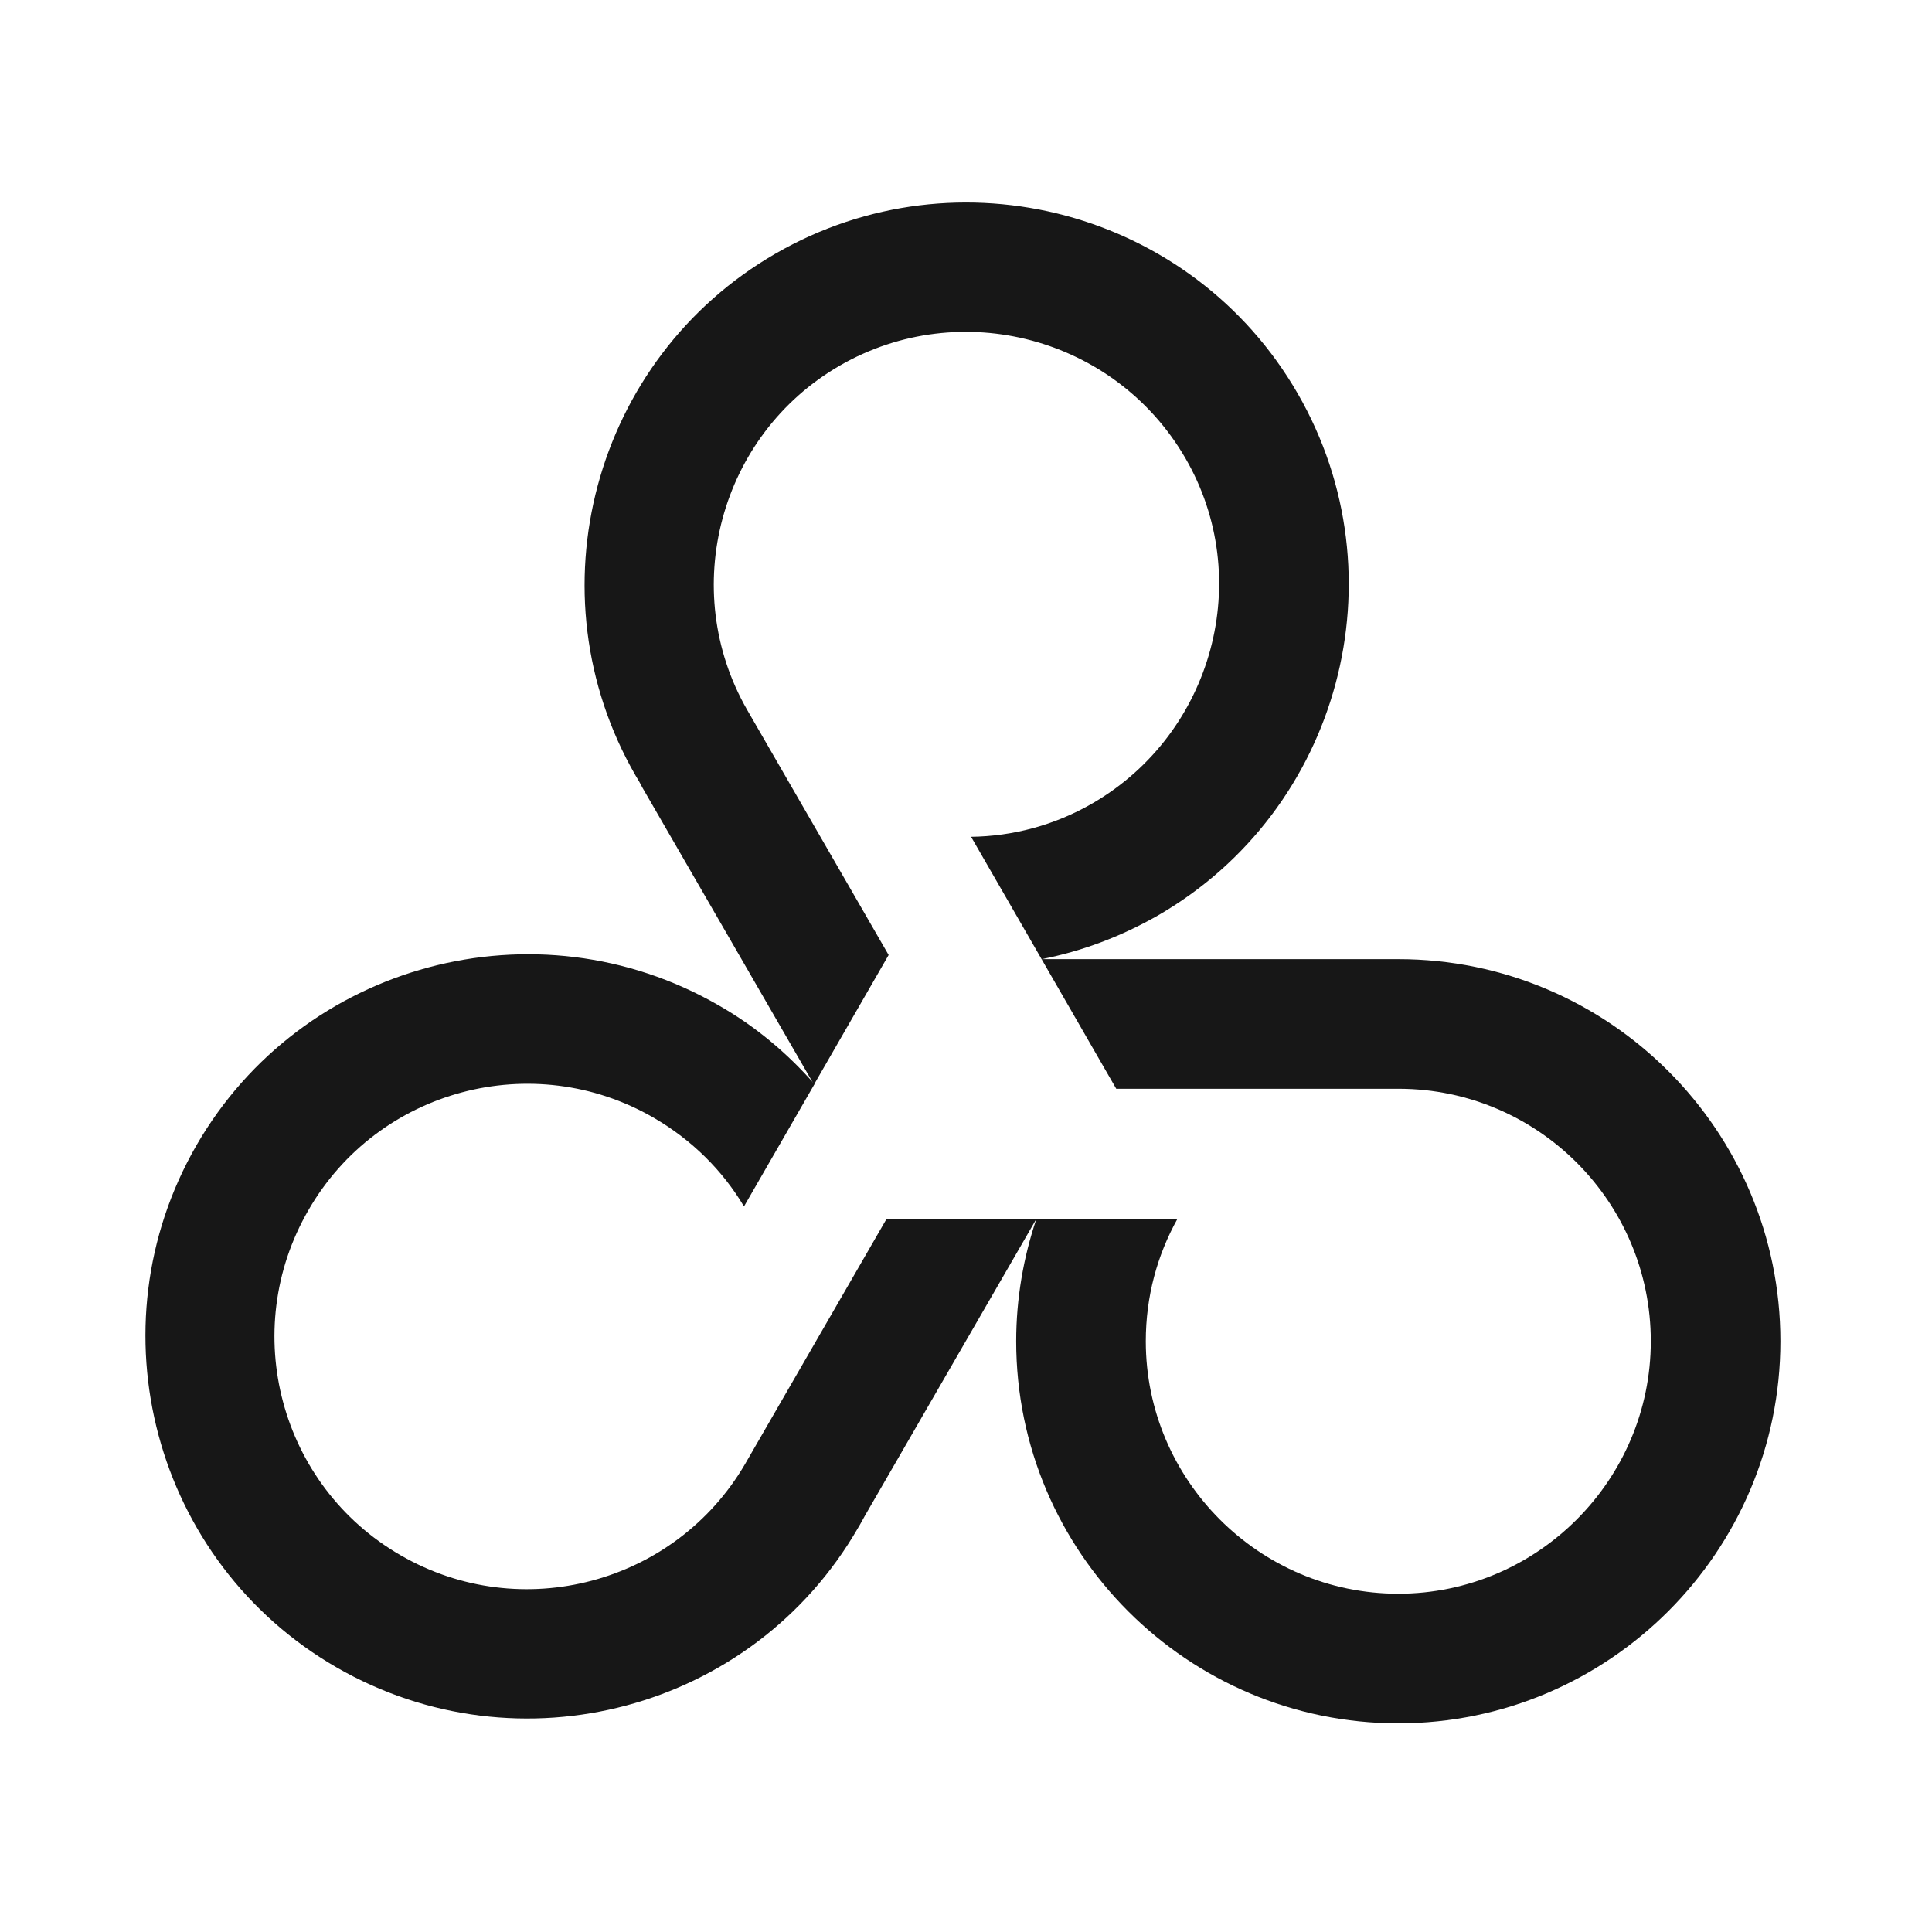
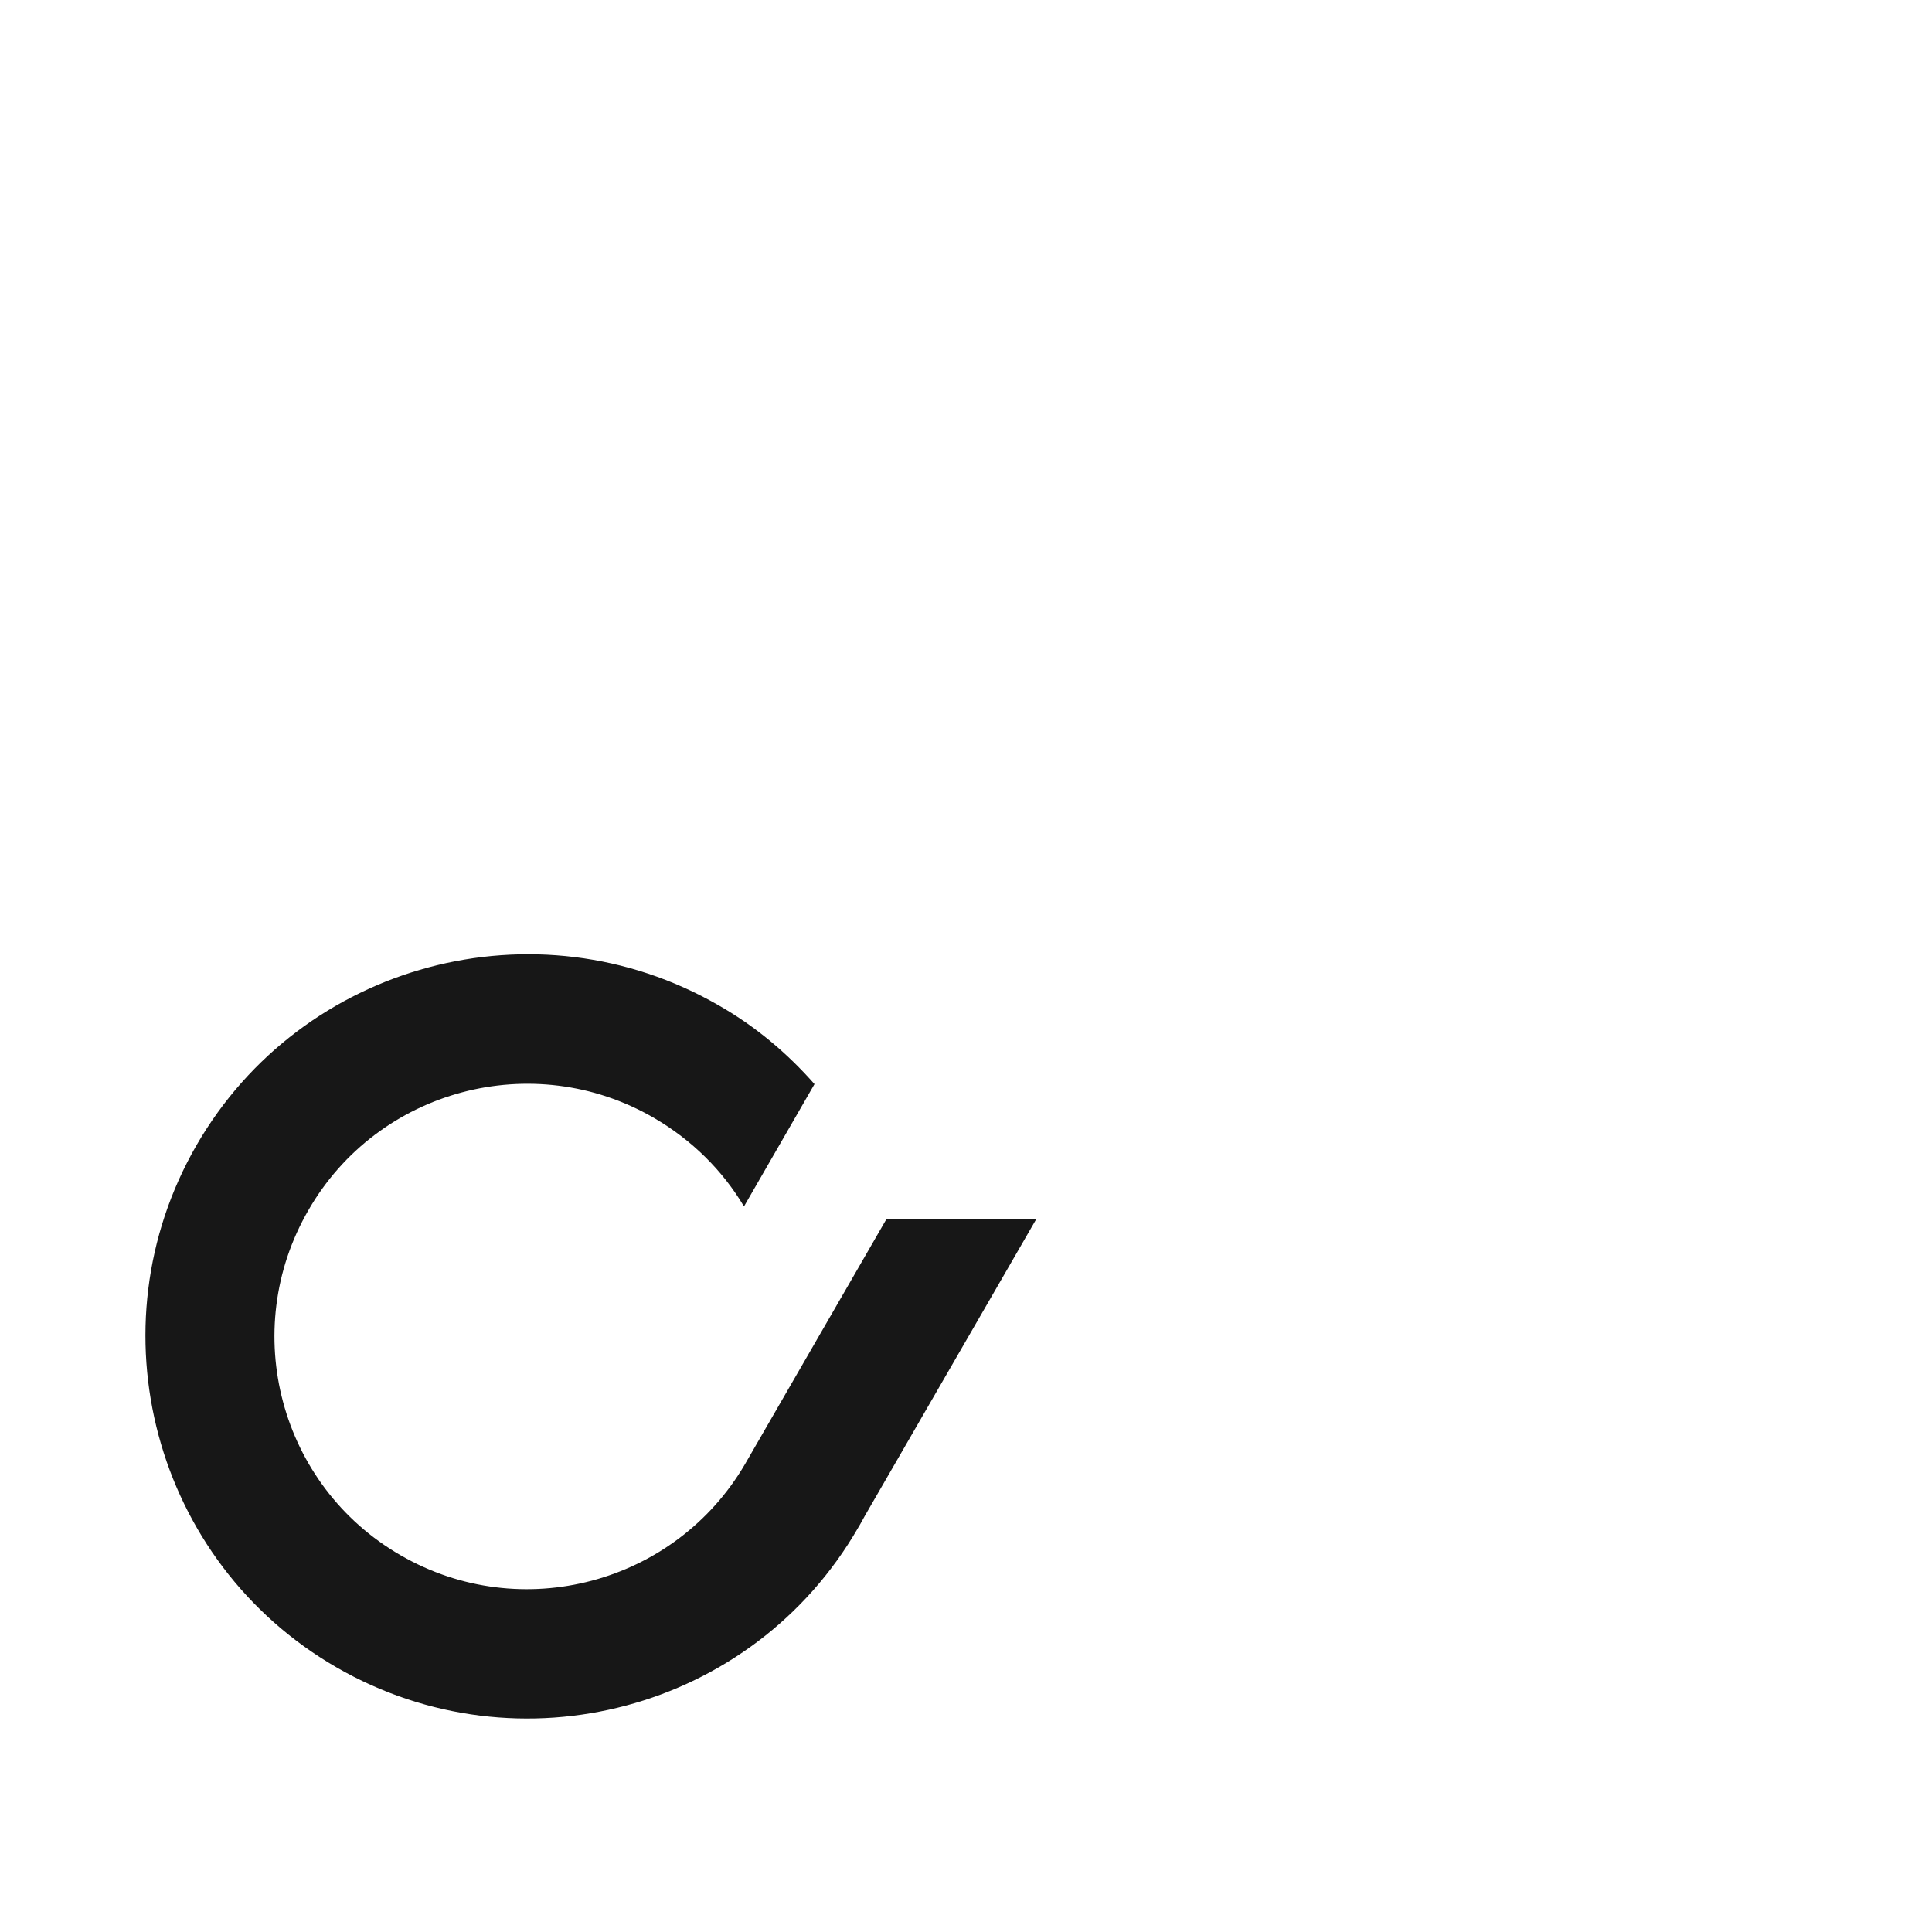
<svg xmlns="http://www.w3.org/2000/svg" width="100%" height="100%" viewBox="0 0 209 209" xml:space="preserve" style="fill-rule:evenodd;clip-rule:evenodd;stroke-linejoin:round;stroke-miterlimit:2;">
  <rect id="Icon" x="0" y="-0" width="208.333" height="208.333" style="fill:none;" />
  <g>
-     <path d="M151.264,103.759l-38.587,0l8.076,14.021l30.624,-0c15.031,0.056 27.202,12.282 27.202,27.312c-0,15.031 -12.283,27.313 -27.315,27.313c-15.031,-0 -27.314,-12.282 -27.314,-27.313c0,-4.823 1.234,-9.309 3.422,-13.235l-15.256,-0c-1.402,4.15 -2.187,8.637 -2.187,13.235c-0,22.826 18.564,41.334 41.335,41.334c22.772,-0 41.336,-18.564 41.336,-41.334c0,-22.769 -18.508,-41.333 -41.336,-41.333Z" style="fill:#171717;fill-rule:nonzero;" />
    <path d="M92.822,165.282c0.281,-0.448 0.505,-0.897 0.729,-1.29l18.565,-32.135l-16.209,-0l-15.312,26.527c-7.572,12.955 -24.229,17.386 -37.241,9.871c-13.069,-7.515 -17.556,-24.284 -9.984,-37.352c7.516,-13.067 24.286,-17.554 37.354,-9.983c4.15,2.412 7.459,5.721 9.759,9.591l7.628,-13.236c-2.917,-3.309 -6.338,-6.225 -10.376,-8.525c-19.743,-11.384 -45.094,-4.598 -56.48,15.143c-11.385,19.741 -4.599,45.091 15.144,56.476c19.742,11.385 45.037,4.655 56.423,-15.087Z" style="fill:#171717;fill-rule:nonzero;" />
-     <path d="M68.761,83.906c0.28,0.448 0.505,0.841 0.729,1.289l18.565,32.136l8.076,-14.021l-15.311,-26.527c-7.46,-13.011 -2.973,-29.724 10.039,-37.239c13.068,-7.515 29.782,-3.029 37.354,9.983c7.572,13.011 3.028,29.78 -9.984,37.351c-4.15,2.412 -8.693,3.589 -13.18,3.645l7.628,13.236c4.318,-0.841 8.525,-2.412 12.563,-4.711c19.743,-11.385 26.529,-36.734 15.144,-56.476c-11.386,-19.741 -36.737,-26.527 -56.48,-15.142c-19.742,11.385 -26.529,36.734 -15.143,56.476Z" style="fill:#171717;fill-rule:nonzero;" />
  </g>
</svg>